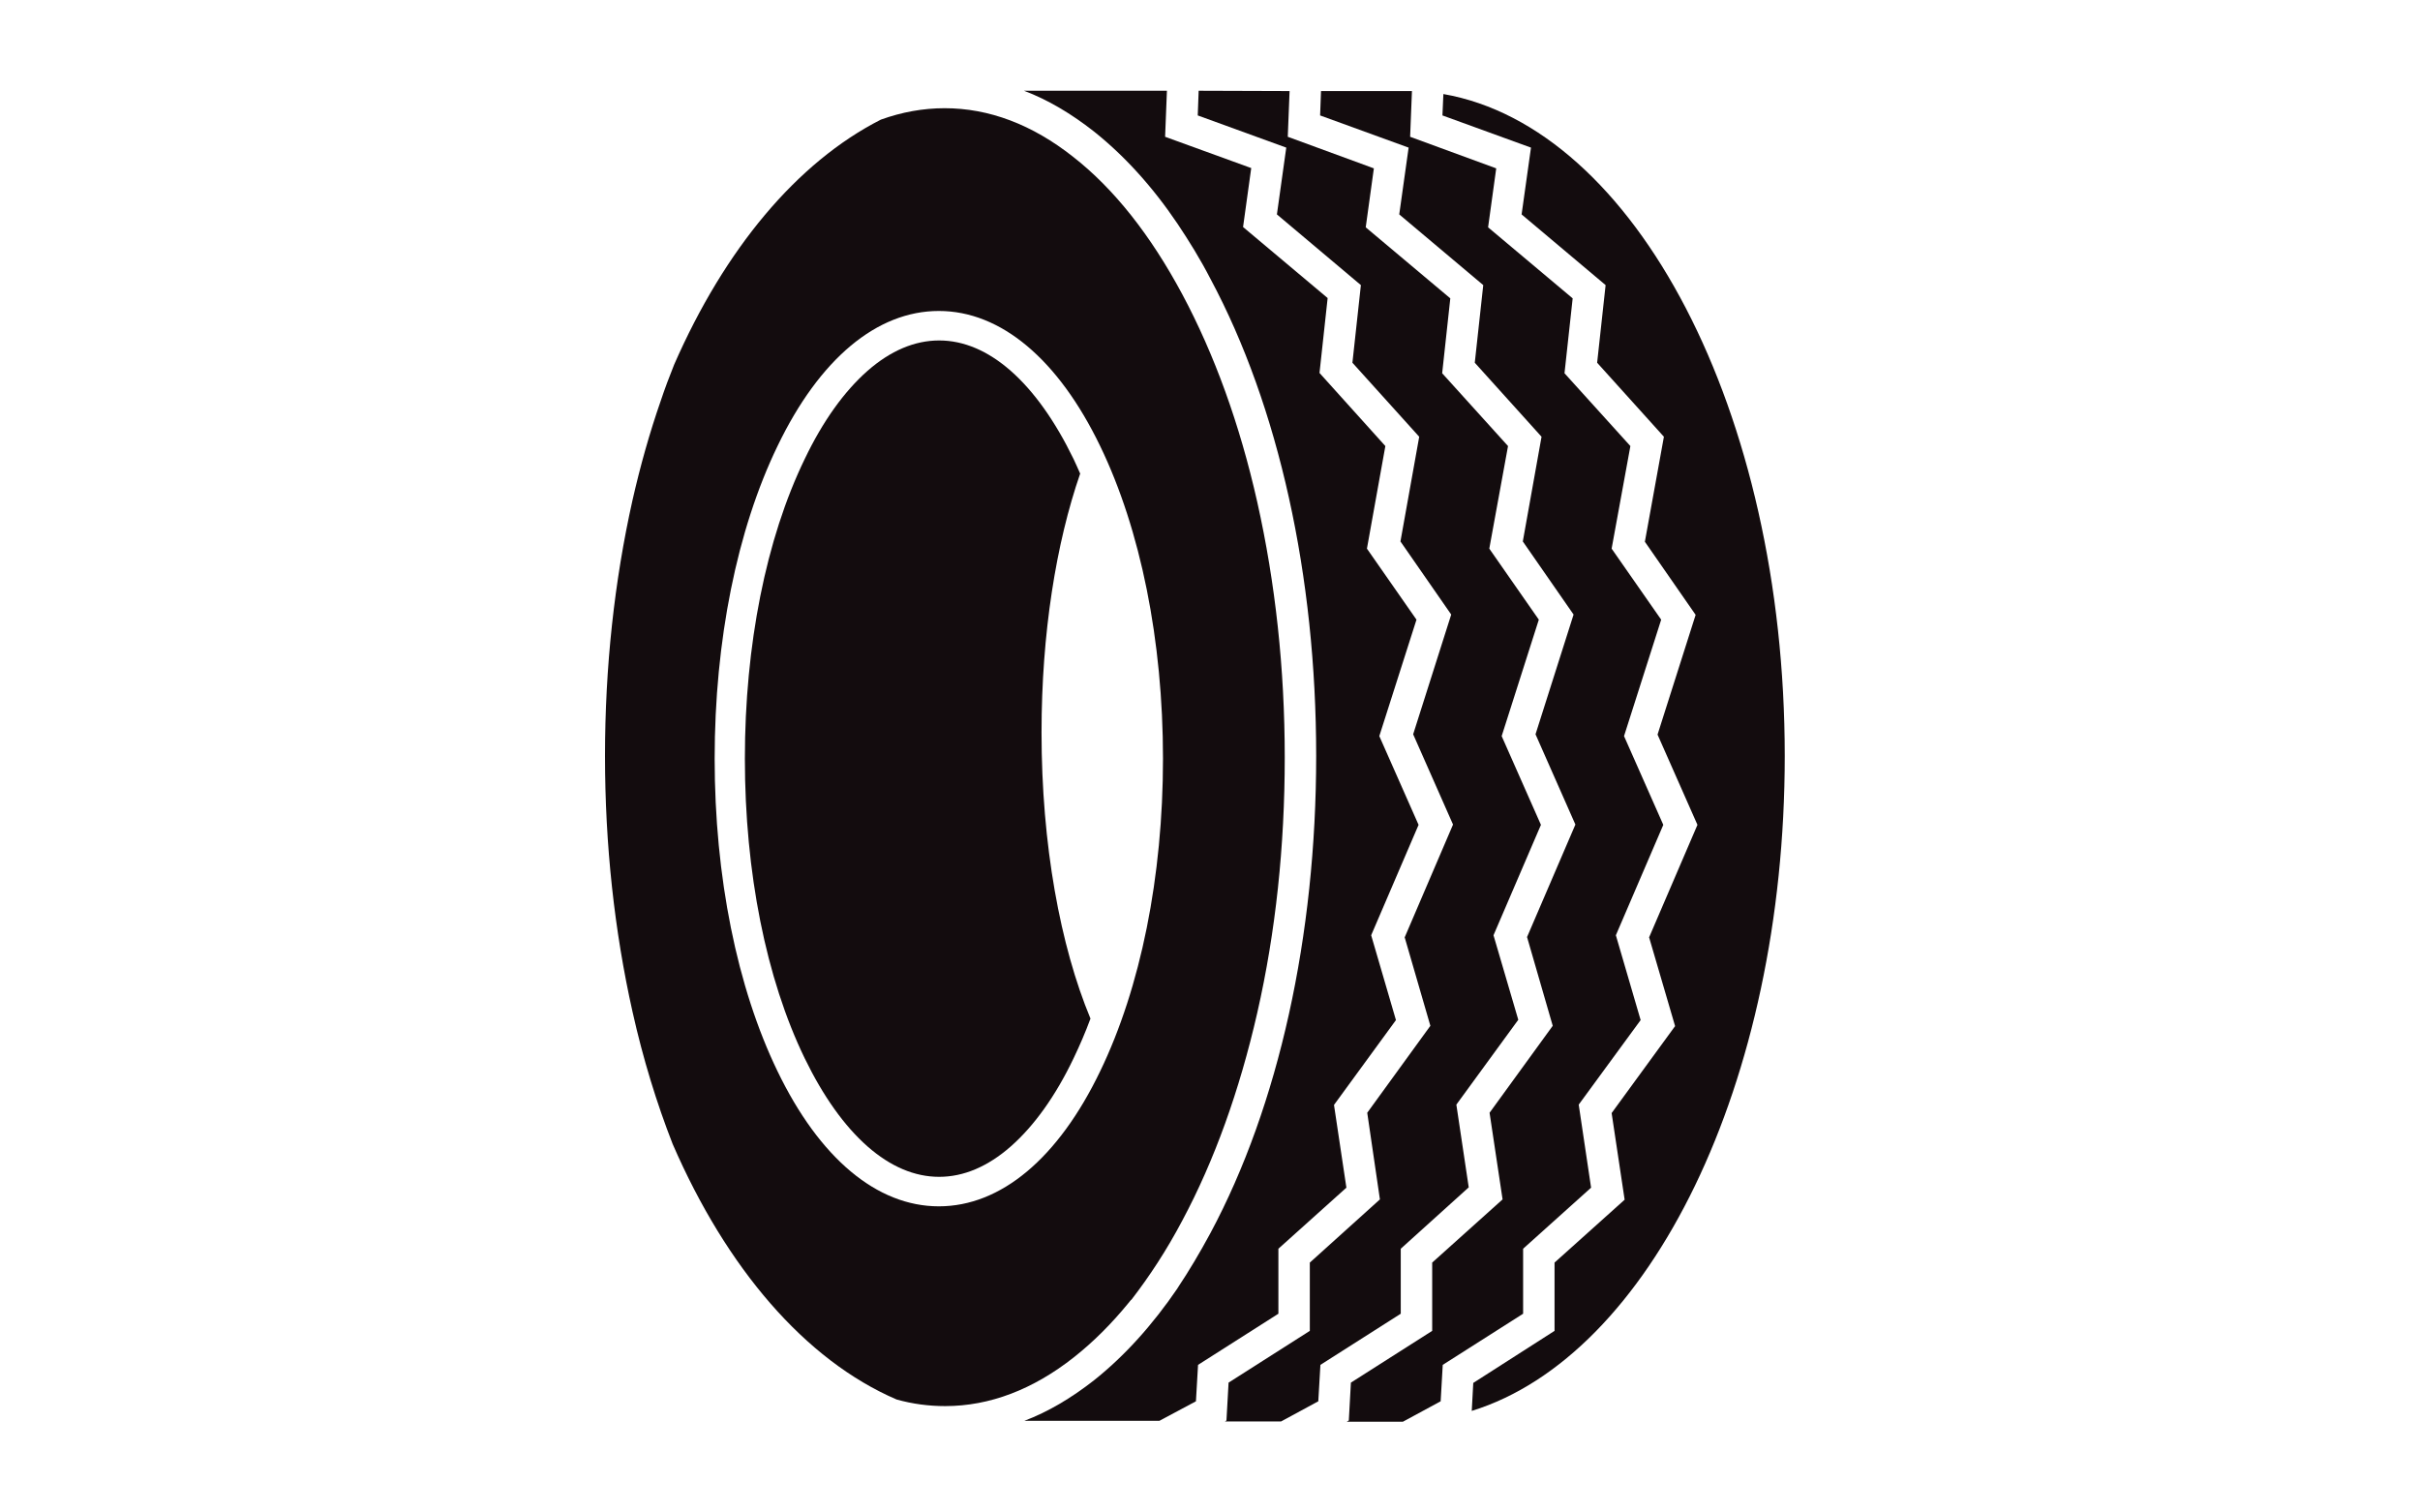
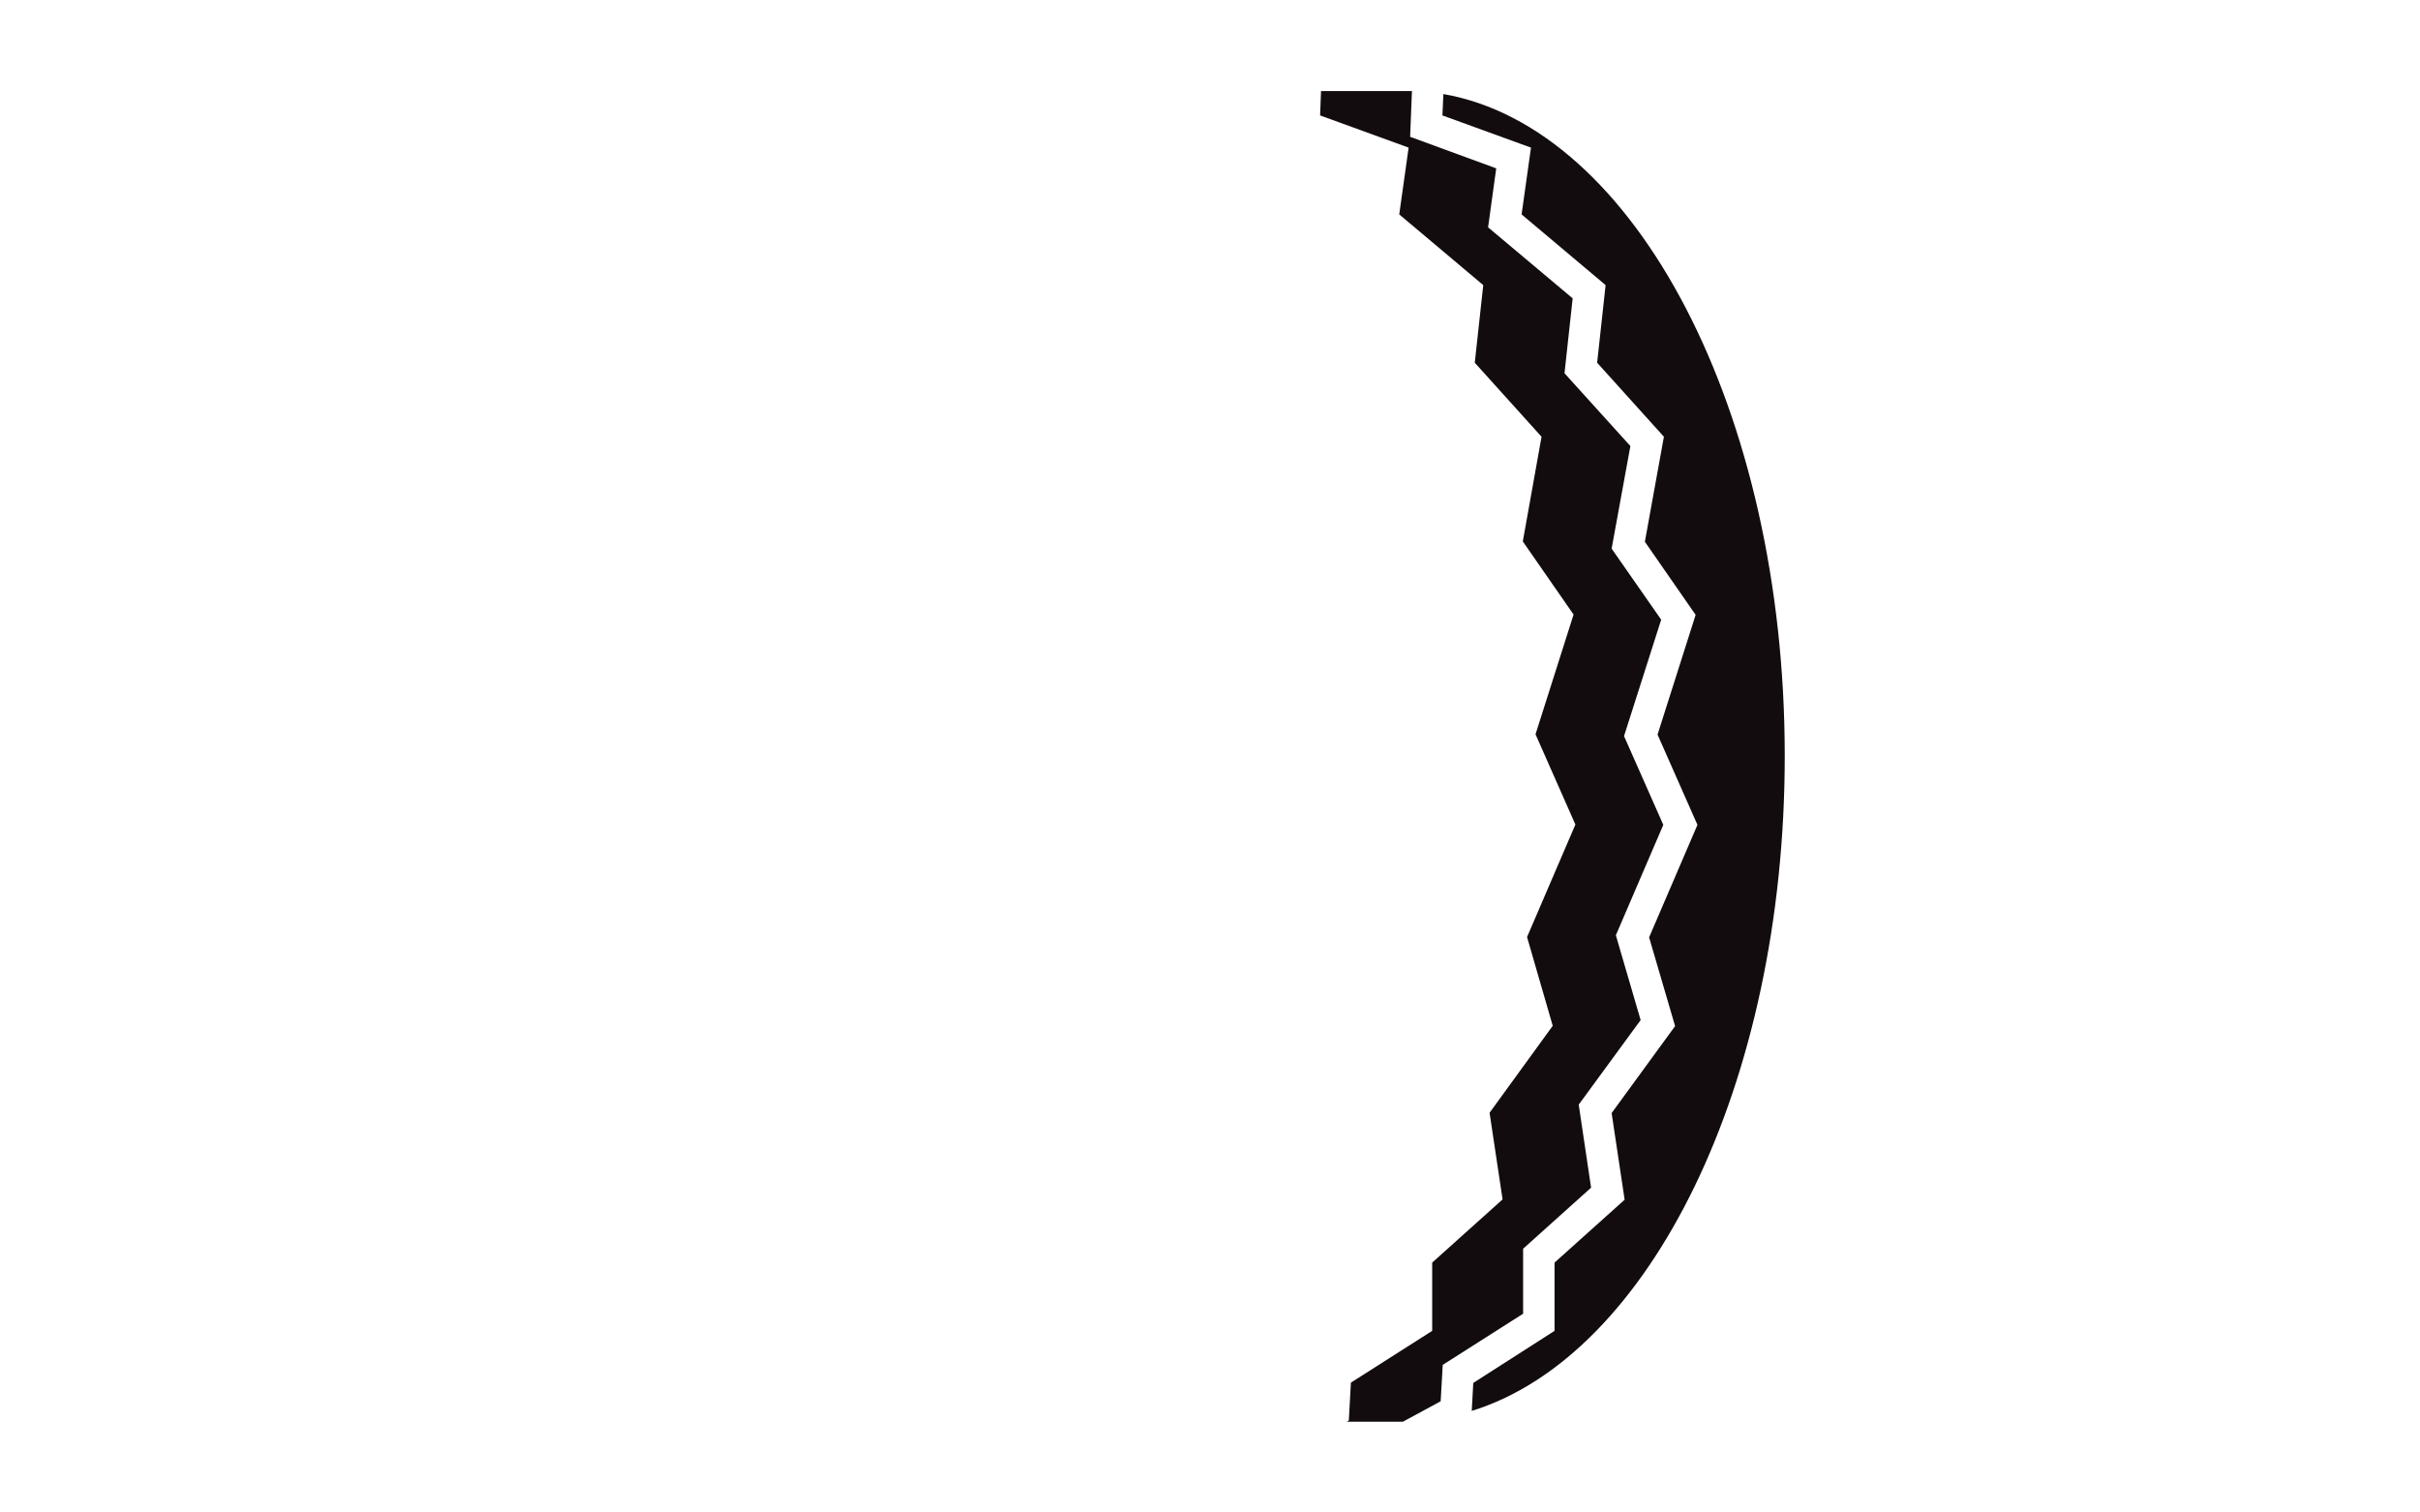
<svg xmlns="http://www.w3.org/2000/svg" width="80" height="50" viewBox="0 0 80 50" fill="none">
-   <path d="M41.562 16.596C40.983 14.02 40.144 11.713 39.086 9.733C38.037 7.774 36.828 6.242 35.48 5.188C34.122 4.114 32.694 3.577 31.226 3.577C30.517 3.577 29.807 3.706 29.118 3.955C26.342 5.367 23.955 8.241 22.287 12.051C22.127 12.448 21.977 12.846 21.838 13.264C21.478 14.298 21.169 15.392 20.909 16.536C20.31 19.212 20 22.056 20 24.99C20 27.924 20.31 30.768 20.909 33.444C21.258 35.005 21.708 36.467 22.237 37.82C24.015 41.918 26.611 44.961 29.638 46.264C30.167 46.413 30.706 46.483 31.246 46.483C32.714 46.483 34.152 45.936 35.51 44.862C36.139 44.364 36.739 43.768 37.308 43.071C37.338 43.042 37.358 43.002 37.388 42.972H37.398C37.997 42.196 38.566 41.331 39.086 40.346C40.144 38.367 40.973 36.06 41.562 33.484C42.172 30.808 42.471 27.974 42.471 25.04C42.471 22.106 42.162 19.271 41.562 16.596ZM25.703 35.413C24.364 32.648 23.625 28.978 23.625 25.08C23.625 21.181 24.364 17.511 25.703 14.746C27.091 11.862 28.988 10.28 31.036 10.28C33.083 10.28 34.981 11.872 36.369 14.746C37.707 17.511 38.446 21.181 38.446 25.08C38.446 28.978 37.707 32.648 36.369 35.413C34.981 38.297 33.083 39.879 31.036 39.879C28.988 39.879 27.091 38.288 25.703 35.413Z" fill="#130C0E" />
-   <path d="M35.71 15.661C35.64 15.492 35.56 15.333 35.49 15.174C34.881 13.921 34.182 12.936 33.413 12.259C32.654 11.593 31.855 11.255 31.046 11.255C30.237 11.255 29.438 11.593 28.679 12.259C27.91 12.936 27.201 13.921 26.602 15.174C25.323 17.809 24.624 21.33 24.624 25.08C24.624 28.829 25.323 32.35 26.602 34.986C27.211 36.239 27.91 37.223 28.679 37.9C29.438 38.566 30.237 38.904 31.046 38.904C31.855 38.904 32.654 38.566 33.413 37.9C34.182 37.223 34.891 36.239 35.49 34.986C35.69 34.568 35.88 34.13 36.049 33.673C35.051 31.276 34.431 27.924 34.431 24.214C34.431 20.942 34.911 17.958 35.71 15.651" fill="#130C0E" />
  <path d="M43.64 3.816L46.566 4.88L46.256 7.088L49.033 9.425L48.753 11.991L50.96 14.438L50.341 17.899L52.019 20.316L50.761 24.274L52.079 27.258L50.481 30.977L51.33 33.911L49.242 36.786L49.672 39.65L47.345 41.739V43.996L44.658 45.707L44.589 46.96L44.519 47H46.376L47.625 46.324L47.694 45.12L50.351 43.429V41.281L52.598 39.262L52.189 36.517L54.236 33.722L53.417 30.918L54.985 27.268L53.687 24.334L54.915 20.485L53.277 18.137L53.897 14.746L51.719 12.339L51.989 9.863L49.193 7.515L49.462 5.566L46.616 4.522L46.676 3.01H43.67L43.64 3.816Z" fill="#130C0E" />
-   <path d="M43.3 43.996L40.614 45.707L40.544 46.96L40.494 46.99H42.351L43.58 46.324L43.65 45.12L46.306 43.429V41.281L48.553 39.252L48.144 36.517L50.191 33.712L49.372 30.918L50.94 27.268L49.642 24.334L50.87 20.485L49.233 18.137L49.852 14.746L47.675 12.339L47.944 9.863L45.148 7.515L45.417 5.566L42.571 4.522L42.631 3.01L39.625 3L39.595 3.816L42.521 4.88L42.212 7.088L44.988 9.425L44.708 11.991L46.916 14.438L46.296 17.899L47.974 20.316L46.716 24.274L48.034 27.258L46.436 30.987L47.285 33.911L45.198 36.786L45.617 39.65L43.3 41.739V43.996Z" fill="#130C0E" />
  <path d="M47.715 3.109L47.684 3.816L50.611 4.88L50.301 7.088L53.078 9.425L52.798 11.991L55.005 14.438L54.376 17.909L56.054 20.326L54.795 24.284L56.114 27.268L54.516 30.987L55.375 33.921L53.277 36.796L53.707 39.66L51.39 41.739V43.996L48.703 45.717L48.653 46.642C54.536 44.822 59 35.821 59 24.99C59 13.592 54.046 4.213 47.715 3.109Z" fill="#130C0E" />
-   <path d="M38.936 42.574C38.097 43.807 37.168 44.832 36.169 45.627C35.42 46.214 34.651 46.672 33.862 46.97H38.327L39.535 46.324L39.605 45.12L42.261 43.429V41.281L44.509 39.262L44.099 36.527L46.147 33.722L45.328 30.918L46.895 27.268L45.597 24.334L46.826 20.485L45.188 18.137L45.797 14.746L43.62 12.329L43.889 9.853L41.093 7.505L41.363 5.556L38.516 4.522L38.576 3H33.852C34.641 3.298 35.41 3.756 36.159 4.343C37.158 5.138 38.087 6.153 38.926 7.396C39.305 7.963 39.675 8.56 40.014 9.216C42.272 13.433 43.51 19.043 43.51 24.99C43.51 30.938 42.272 36.547 40.014 40.764C39.665 41.41 39.305 42.017 38.926 42.584" fill="#130C0E" />
</svg>